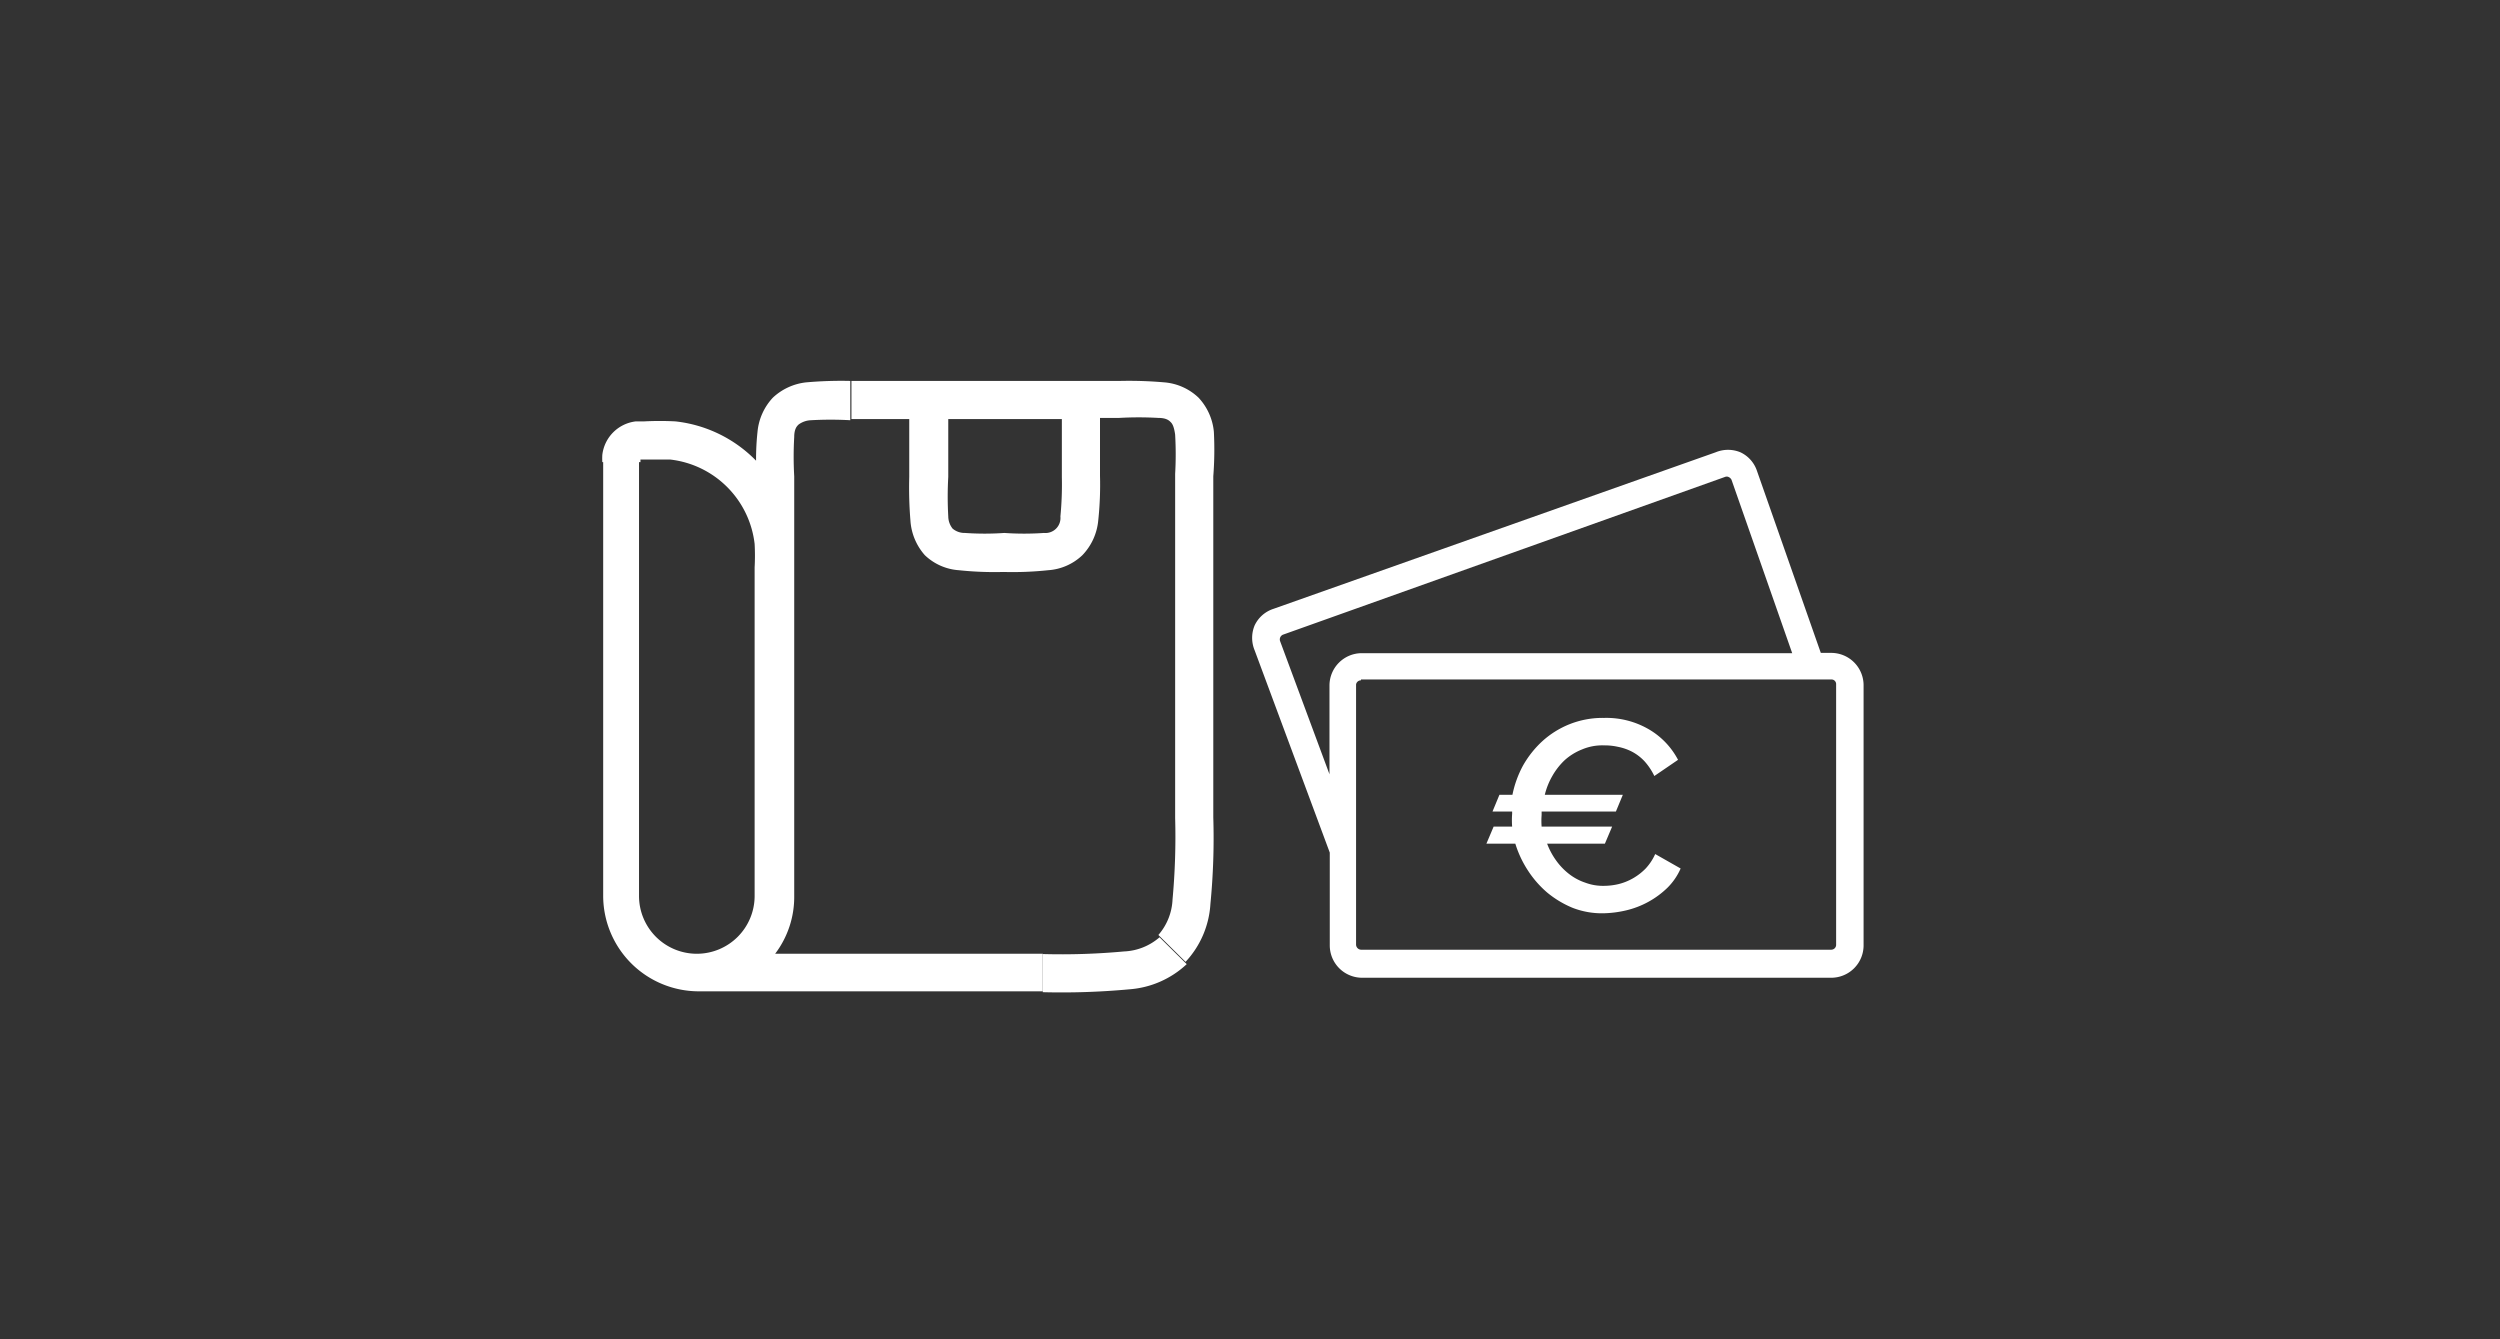
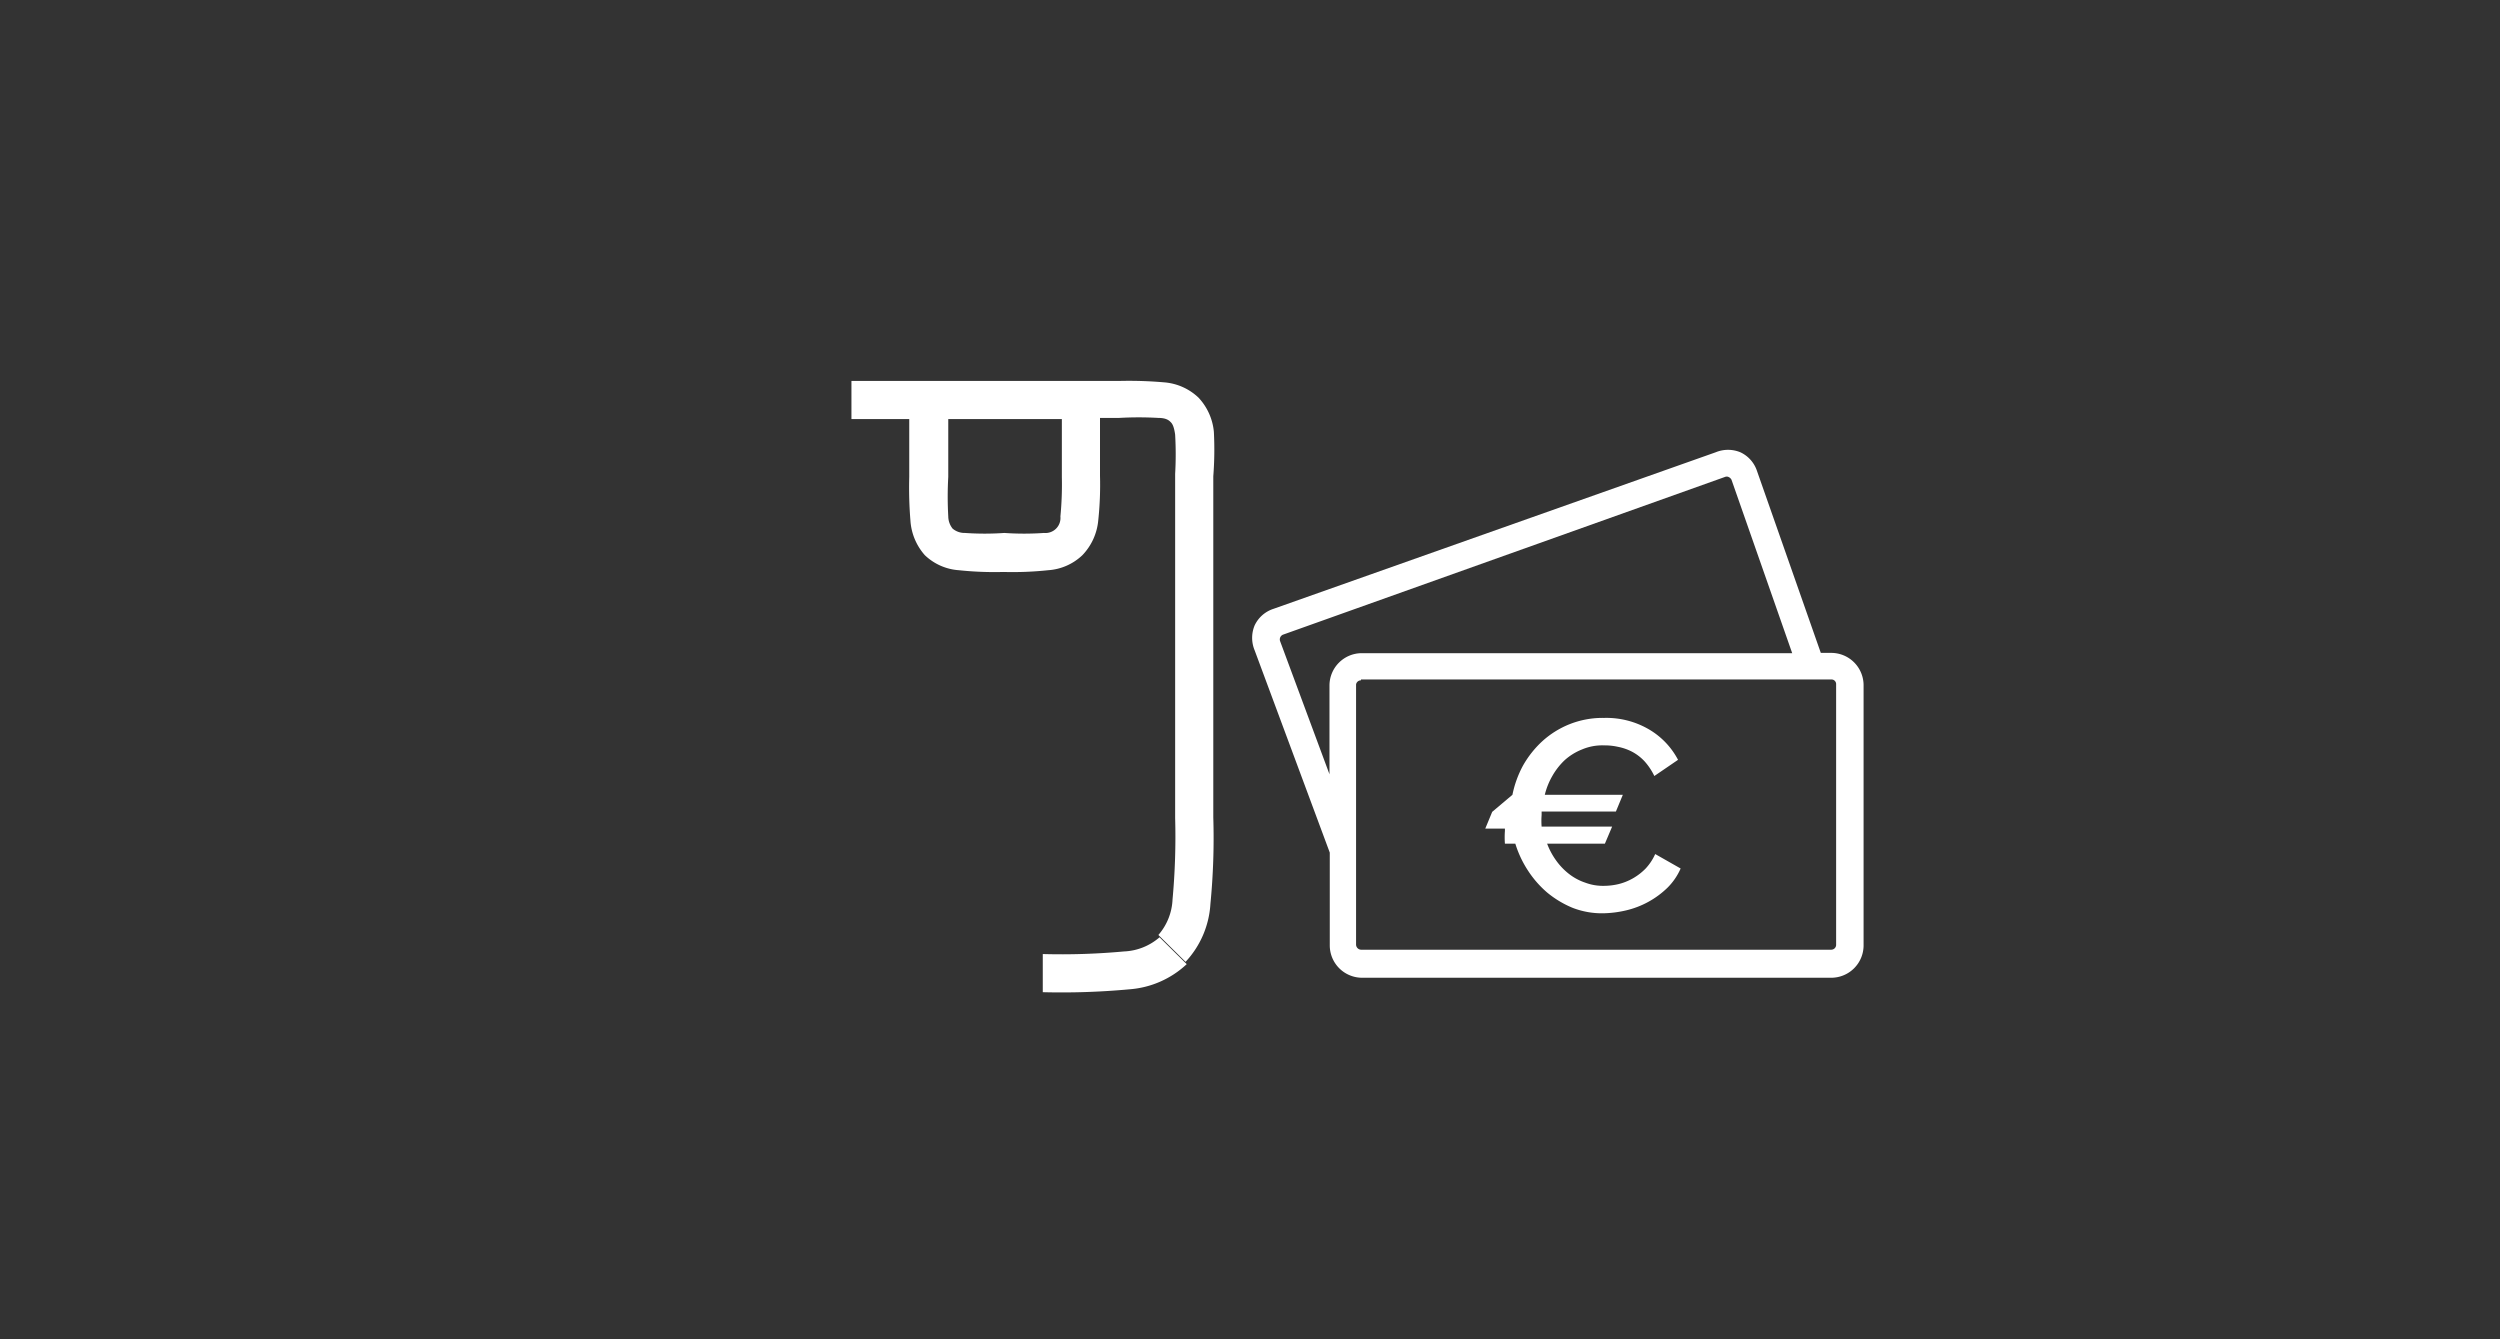
<svg xmlns="http://www.w3.org/2000/svg" viewBox="0 0 86.5 46.33">
  <rect x="0" y="0" width="86.5" height="46.33" fill="#333333" stroke="none" />
  <defs>
    <style>.cls-1{fill:#fff;}.cls-2{fill:none;}</style>
  </defs>
  <g id="Layer_2" data-name="Layer 2">
    <g id="Layer_1-2" data-name="Layer 1">
      <polygon class="cls-1" points="36.08 34.33 36.08 34.33 36.08 34.33 36.08 34.33" />
      <path class="cls-1" d="M41.06,33.36l-.94-.93a2,2,0,0,1-1.23.49,23.64,23.64,0,0,1-2.81.09v1.32a25.46,25.46,0,0,0,3-.1A3.25,3.25,0,0,0,41.06,33.36Z" />
      <path class="cls-1" d="M29.46,13.18V14.5h2v2A13.9,13.9,0,0,0,31.5,18,2,2,0,0,0,32,19.21a1.89,1.89,0,0,0,1.18.52,11.75,11.75,0,0,0,1.54.06,11.59,11.59,0,0,0,1.54-.06,1.9,1.9,0,0,0,1.19-.52A2,2,0,0,0,38,18a11.59,11.59,0,0,0,.06-1.54h0v-2h.66a11.93,11.93,0,0,1,1.36,0c.29,0,.38.1.43.15h0c.05.05.11.14.15.43a12,12,0,0,1,0,1.36v11.9h0a23.73,23.73,0,0,1-.09,2.82,2,2,0,0,1-.49,1.23l.94.93a3.21,3.21,0,0,0,.86-2,23.52,23.52,0,0,0,.1-3h0V16.48A12,12,0,0,0,42,14.94a2,2,0,0,0-.53-1.18h0a1.94,1.94,0,0,0-1.18-.53,14.08,14.08,0,0,0-1.54-.05H29.46Zm7.28,1.32v2h0a11.56,11.56,0,0,1-.05,1.37.52.52,0,0,1-.57.57,9.79,9.79,0,0,1-1.37,0,9.63,9.63,0,0,1-1.36,0,.64.64,0,0,1-.43-.15.69.69,0,0,1-.15-.42,12.13,12.13,0,0,1,0-1.37v-2Z" />
-       <path class="cls-1" d="M26.74,13.76h0a2,2,0,0,0-.53,1.18,8.8,8.8,0,0,0-.05,1,4.6,4.6,0,0,0-2.79-1.36h0a10.33,10.33,0,0,0-1.08,0H22a1.32,1.32,0,0,0-1.16,1.16,2.26,2.26,0,0,0,0,.25h1.32v-.09h.1c.54,0,.76,0,.93,0a3.32,3.32,0,0,1,2.92,2.92h0a7.49,7.49,0,0,1,0,.81V31a2,2,0,0,1-2,2h0a2,2,0,0,1-2-2V15.92H20.87V31a3.31,3.31,0,0,0,3.31,3.3h11.9V33H26.82a3.25,3.25,0,0,0,.66-2V16.48a12,12,0,0,1,0-1.36c0-.29.1-.38.15-.43a.77.77,0,0,1,.43-.15,12,12,0,0,1,1.36,0V13.18a13.8,13.8,0,0,0-1.53.05A2,2,0,0,0,26.74,13.76Z" />
-       <polygon class="cls-1" points="29.46 13.18 29.46 13.18 29.46 13.18 29.46 13.18" />
-       <path class="cls-1" d="M52.33,27.5a3.63,3.63,0,0,1,.36-1,3.45,3.45,0,0,1,.67-.85,3.12,3.12,0,0,1,.94-.59,3.09,3.09,0,0,1,1.2-.22,2.92,2.92,0,0,1,1.56.4,2.64,2.64,0,0,1,1,1.05l-.82.56a2.16,2.16,0,0,0-.34-.51,1.65,1.65,0,0,0-.43-.33,1.78,1.78,0,0,0-.49-.17,2.09,2.09,0,0,0-.49-.05,1.79,1.79,0,0,0-.75.14,2,2,0,0,0-.6.37,2.33,2.33,0,0,0-.43.55,2.46,2.46,0,0,0-.26.65h2.7l-.24.58H53.34v.12a2.6,2.6,0,0,0,0,.4h2.44l-.25.59h-2a2.49,2.49,0,0,0,.31.58,2.24,2.24,0,0,0,.45.47,1.89,1.89,0,0,0,.56.3,1.74,1.74,0,0,0,.65.11,2.2,2.2,0,0,0,.5-.06,1.94,1.94,0,0,0,.5-.2,2,2,0,0,0,.44-.34,1.81,1.81,0,0,0,.33-.5l.88.5a2.15,2.15,0,0,1-.45.66,3.06,3.06,0,0,1-1.44.79,3.73,3.73,0,0,1-.8.1,2.8,2.8,0,0,1-1.05-.19,3.44,3.44,0,0,1-.88-.53,3.53,3.53,0,0,1-.67-.77,3.67,3.67,0,0,1-.43-.92h-1l.25-.59h.64a2.94,2.94,0,0,1,0-.44v-.08h-.68l.24-.58Z" />
+       <path class="cls-1" d="M52.33,27.5a3.63,3.63,0,0,1,.36-1,3.45,3.45,0,0,1,.67-.85,3.12,3.12,0,0,1,.94-.59,3.09,3.09,0,0,1,1.2-.22,2.92,2.92,0,0,1,1.56.4,2.64,2.64,0,0,1,1,1.05l-.82.56a2.16,2.16,0,0,0-.34-.51,1.65,1.65,0,0,0-.43-.33,1.78,1.78,0,0,0-.49-.17,2.09,2.09,0,0,0-.49-.05,1.79,1.79,0,0,0-.75.14,2,2,0,0,0-.6.37,2.33,2.33,0,0,0-.43.55,2.46,2.46,0,0,0-.26.65h2.7l-.24.58H53.34v.12a2.6,2.6,0,0,0,0,.4h2.44l-.25.59h-2a2.49,2.49,0,0,0,.31.58,2.24,2.24,0,0,0,.45.47,1.89,1.89,0,0,0,.56.3,1.74,1.74,0,0,0,.65.11,2.2,2.2,0,0,0,.5-.06,1.94,1.94,0,0,0,.5-.2,2,2,0,0,0,.44-.34,1.81,1.81,0,0,0,.33-.5l.88.5a2.15,2.15,0,0,1-.45.66,3.06,3.06,0,0,1-1.44.79,3.73,3.73,0,0,1-.8.1,2.8,2.8,0,0,1-1.05-.19,3.44,3.44,0,0,1-.88-.53,3.53,3.53,0,0,1-.67-.77,3.67,3.67,0,0,1-.43-.92h-1h.64a2.94,2.94,0,0,1,0-.44v-.08h-.68l.24-.58Z" />
      <path class="cls-1" d="M63.36,22.59H63l-2.21-6.3a1.09,1.09,0,0,0-.57-.64,1.12,1.12,0,0,0-.86,0L44.05,21.07a1.09,1.09,0,0,0-.64.57,1.12,1.12,0,0,0,0,.86l2.6,7v3.21a1.12,1.12,0,0,0,1.12,1.12H63.36a1.12,1.12,0,0,0,1.12-1.12v-9A1.12,1.12,0,0,0,63.36,22.59Zm-3.54-6.08a.2.2,0,0,1,.09.09l2.1,6H47.09A1.12,1.12,0,0,0,46,23.71v3.08l-1.71-4.61a.18.18,0,0,1,.1-.22L59.69,16.5A.15.15,0,0,1,59.82,16.51Zm-12.73,7H63.36a.16.16,0,0,1,.17.17v9a.17.17,0,0,1-.17.18H47.09a.18.18,0,0,1-.17-.18v-9A.17.17,0,0,1,47.09,23.54Z" />
      <path class="cls-2" d="M86.5,46.33H0V0H86.5ZM1,45.33H85.5V1H1Z" />
    </g>
  </g>
</svg>